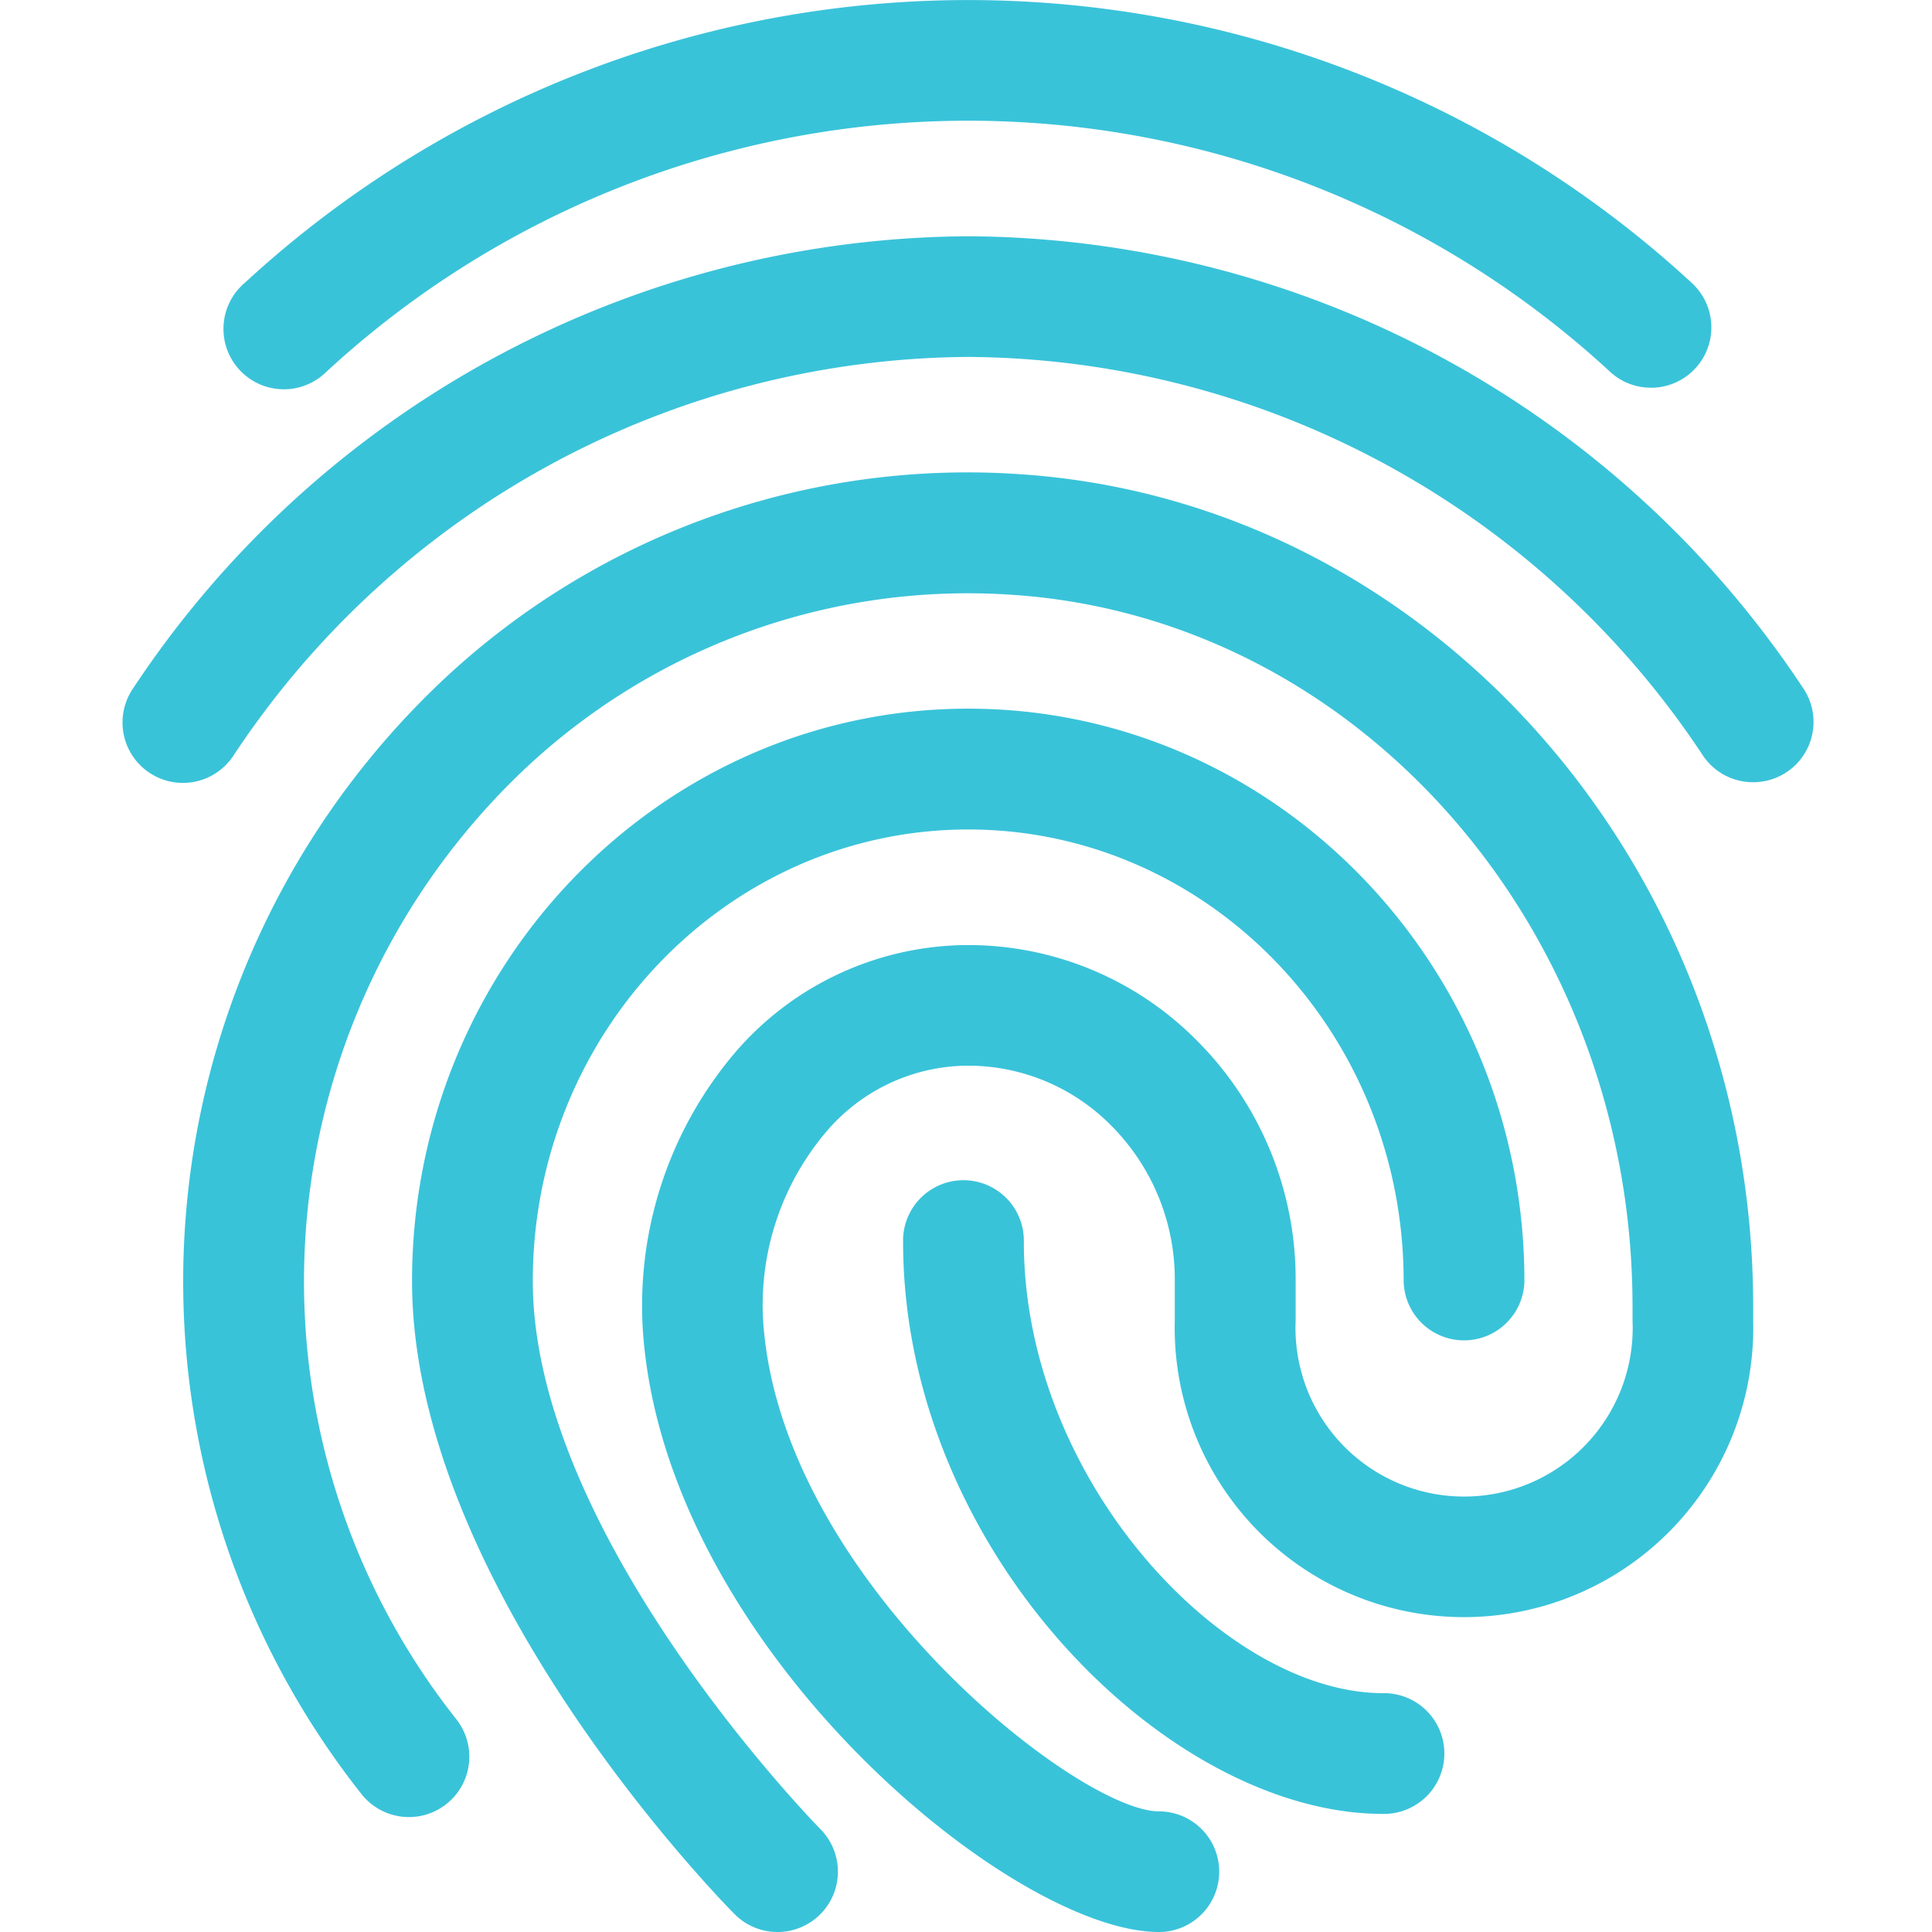
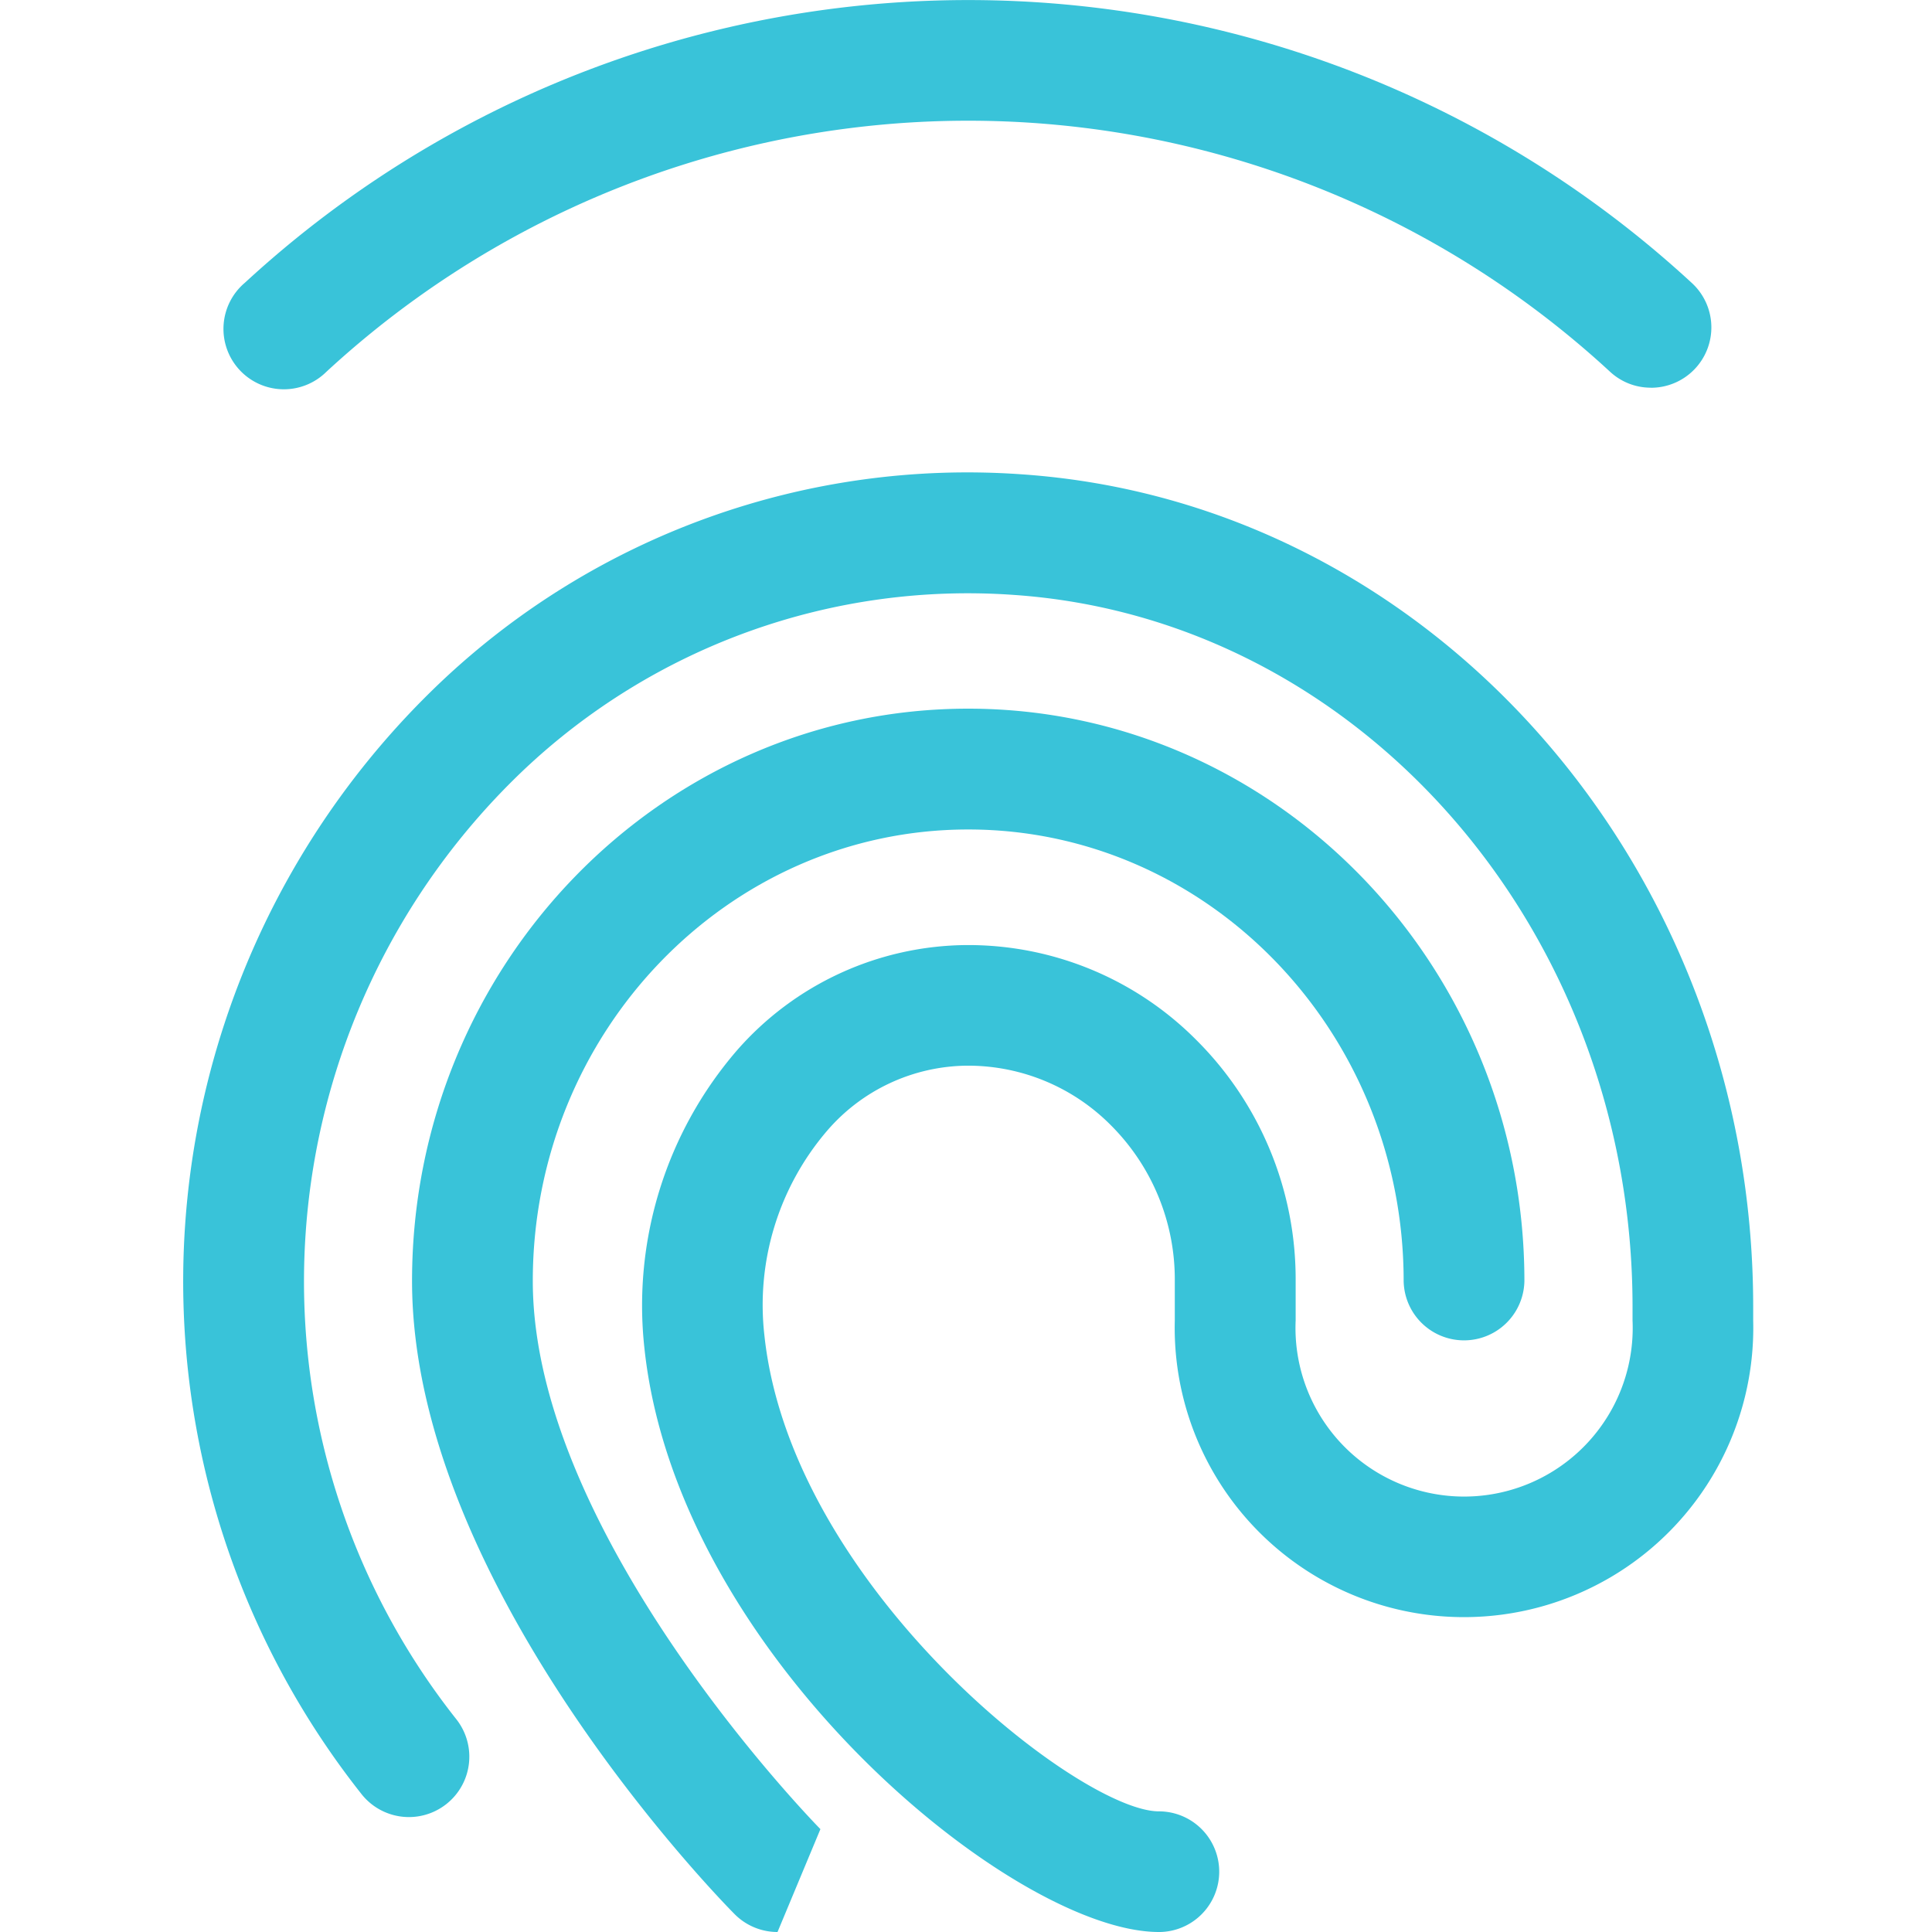
<svg xmlns="http://www.w3.org/2000/svg" width="110" height="110" viewBox="0 0 110 110">
  <g id="fingerabdruck" transform="translate(-692 -1361)">
-     <rect id="Rechteck_28" data-name="Rechteck 28" width="110" height="110" transform="translate(692 1361)" fill="rgba(255,255,255,0)" />
    <g id="fingerprinthttpswww.flaticon.comfree-iconfingerprint_2313142term_fingerprint_page_1_position_3" data-name="fingerprinthttpswww.flaticon.comfree-iconfingerprint_2313142term=fingerprint&amp;page=1&amp;position=3" transform="translate(697.5 1361)">
      <g id="Gruppe_18" data-name="Gruppe 18" transform="translate(7.319 0)">
        <path id="Pfad_8" data-name="Pfad 8" d="M83.943,22.073a3.4,3.4,0,0,1-2.315-.9,53.859,53.859,0,0,0-73.1,0A3.439,3.439,0,1,1,3.891,16.1a60.739,60.739,0,0,1,82.372,0,3.435,3.435,0,0,1-2.319,5.977Z" transform="translate(-2.769 0)" fill="#39c3d9" />
      </g>
      <g id="Gruppe_19" data-name="Gruppe 19" transform="translate(1.5 13.452)">
-         <path id="Pfad_9" data-name="Pfad 9" d="M94.314,34.019A3.425,3.425,0,0,1,91.458,32.5,50.519,50.519,0,0,0,49.626,9.805,50.519,50.519,0,0,0,7.794,32.5a3.439,3.439,0,1,1-5.711-3.832A57.389,57.389,0,0,1,49.626,2.935,57.382,57.382,0,0,1,97.169,28.67a3.431,3.431,0,0,1-2.855,5.349Z" transform="translate(-1.5 -2.935)" fill="#39c3d9" />
-       </g>
+         </g>
      <g id="Gruppe_20" data-name="Gruppe 20" transform="translate(17.96 40.352)">
-         <path id="Pfad_10" data-name="Pfad 10" d="M25.9,78.452a3.432,3.432,0,0,1-2.443-1.017C22.7,76.679,5.091,58.7,5.091,41.387,5.091,23.42,19.295,8.8,36.757,8.8S68.424,23.42,68.424,41.387a3.438,3.438,0,0,1-6.875,0c0-14.176-11.119-25.708-24.791-25.708S11.966,27.211,11.966,41.387c0,14.515,16.211,31.043,16.376,31.208A3.437,3.437,0,0,1,25.9,78.452Z" transform="translate(-5.091 -8.804)" fill="#39c3d9" />
+         <path id="Pfad_10" data-name="Pfad 10" d="M25.9,78.452a3.432,3.432,0,0,1-2.443-1.017C22.7,76.679,5.091,58.7,5.091,41.387,5.091,23.42,19.295,8.8,36.757,8.8S68.424,23.42,68.424,41.387a3.438,3.438,0,0,1-6.875,0c0-14.176-11.119-25.708-24.791-25.708S11.966,27.211,11.966,41.387c0,14.515,16.211,31.043,16.376,31.208Z" transform="translate(-5.091 -8.804)" fill="#39c3d9" />
      </g>
      <g id="Gruppe_21" data-name="Gruppe 21" transform="translate(4.93 26.9)">
        <path id="Pfad_11" data-name="Pfad 11" d="M57.8,88.969c-8.268,0-27.436-15.73-29.292-33.247a22.229,22.229,0,0,1,5.266-16.945,17.532,17.532,0,0,1,13.072-6h.1a18.3,18.3,0,0,1,12.971,5.39,19.217,19.217,0,0,1,5.67,13.741V54.15a9.6,9.6,0,1,0,19.181,0v-.784c0-21.4-15.505-39.21-35.3-40.53A36.806,36.806,0,0,0,21.6,22.841a40.154,40.154,0,0,0-3.8,54.015,3.439,3.439,0,0,1-5.376,4.29A47.032,47.032,0,0,1,16.9,17.818,43.611,43.611,0,0,1,49.915,5.97C73.308,7.533,91.637,28.35,91.637,53.361v.784a16.471,16.471,0,1,1-32.931,0V51.9a12.4,12.4,0,0,0-3.639-8.864,11.451,11.451,0,0,0-8.122-3.392H46.88A10.633,10.633,0,0,0,38.9,43.361,15.243,15.243,0,0,0,35.34,55C36.857,69.289,53.279,82.1,57.8,82.1a3.435,3.435,0,0,1,0,6.87Z" transform="translate(-2.248 -5.869)" fill="#39c3d9" />
      </g>
      <g id="Gruppe_22" data-name="Gruppe 22" transform="translate(45.918 67.256)">
-         <path id="Pfad_12" data-name="Pfad 12" d="M38.512,50.694c-12.3,0-27.321-15.033-27.321-32.583a3.438,3.438,0,1,1,6.875,0c0,13.6,11.435,25.708,20.446,25.708a3.438,3.438,0,1,1,0,6.875Z" transform="translate(-11.191 -14.674)" fill="#39c3d9" />
-       </g>
+         </g>
    </g>
  </g>
</svg>